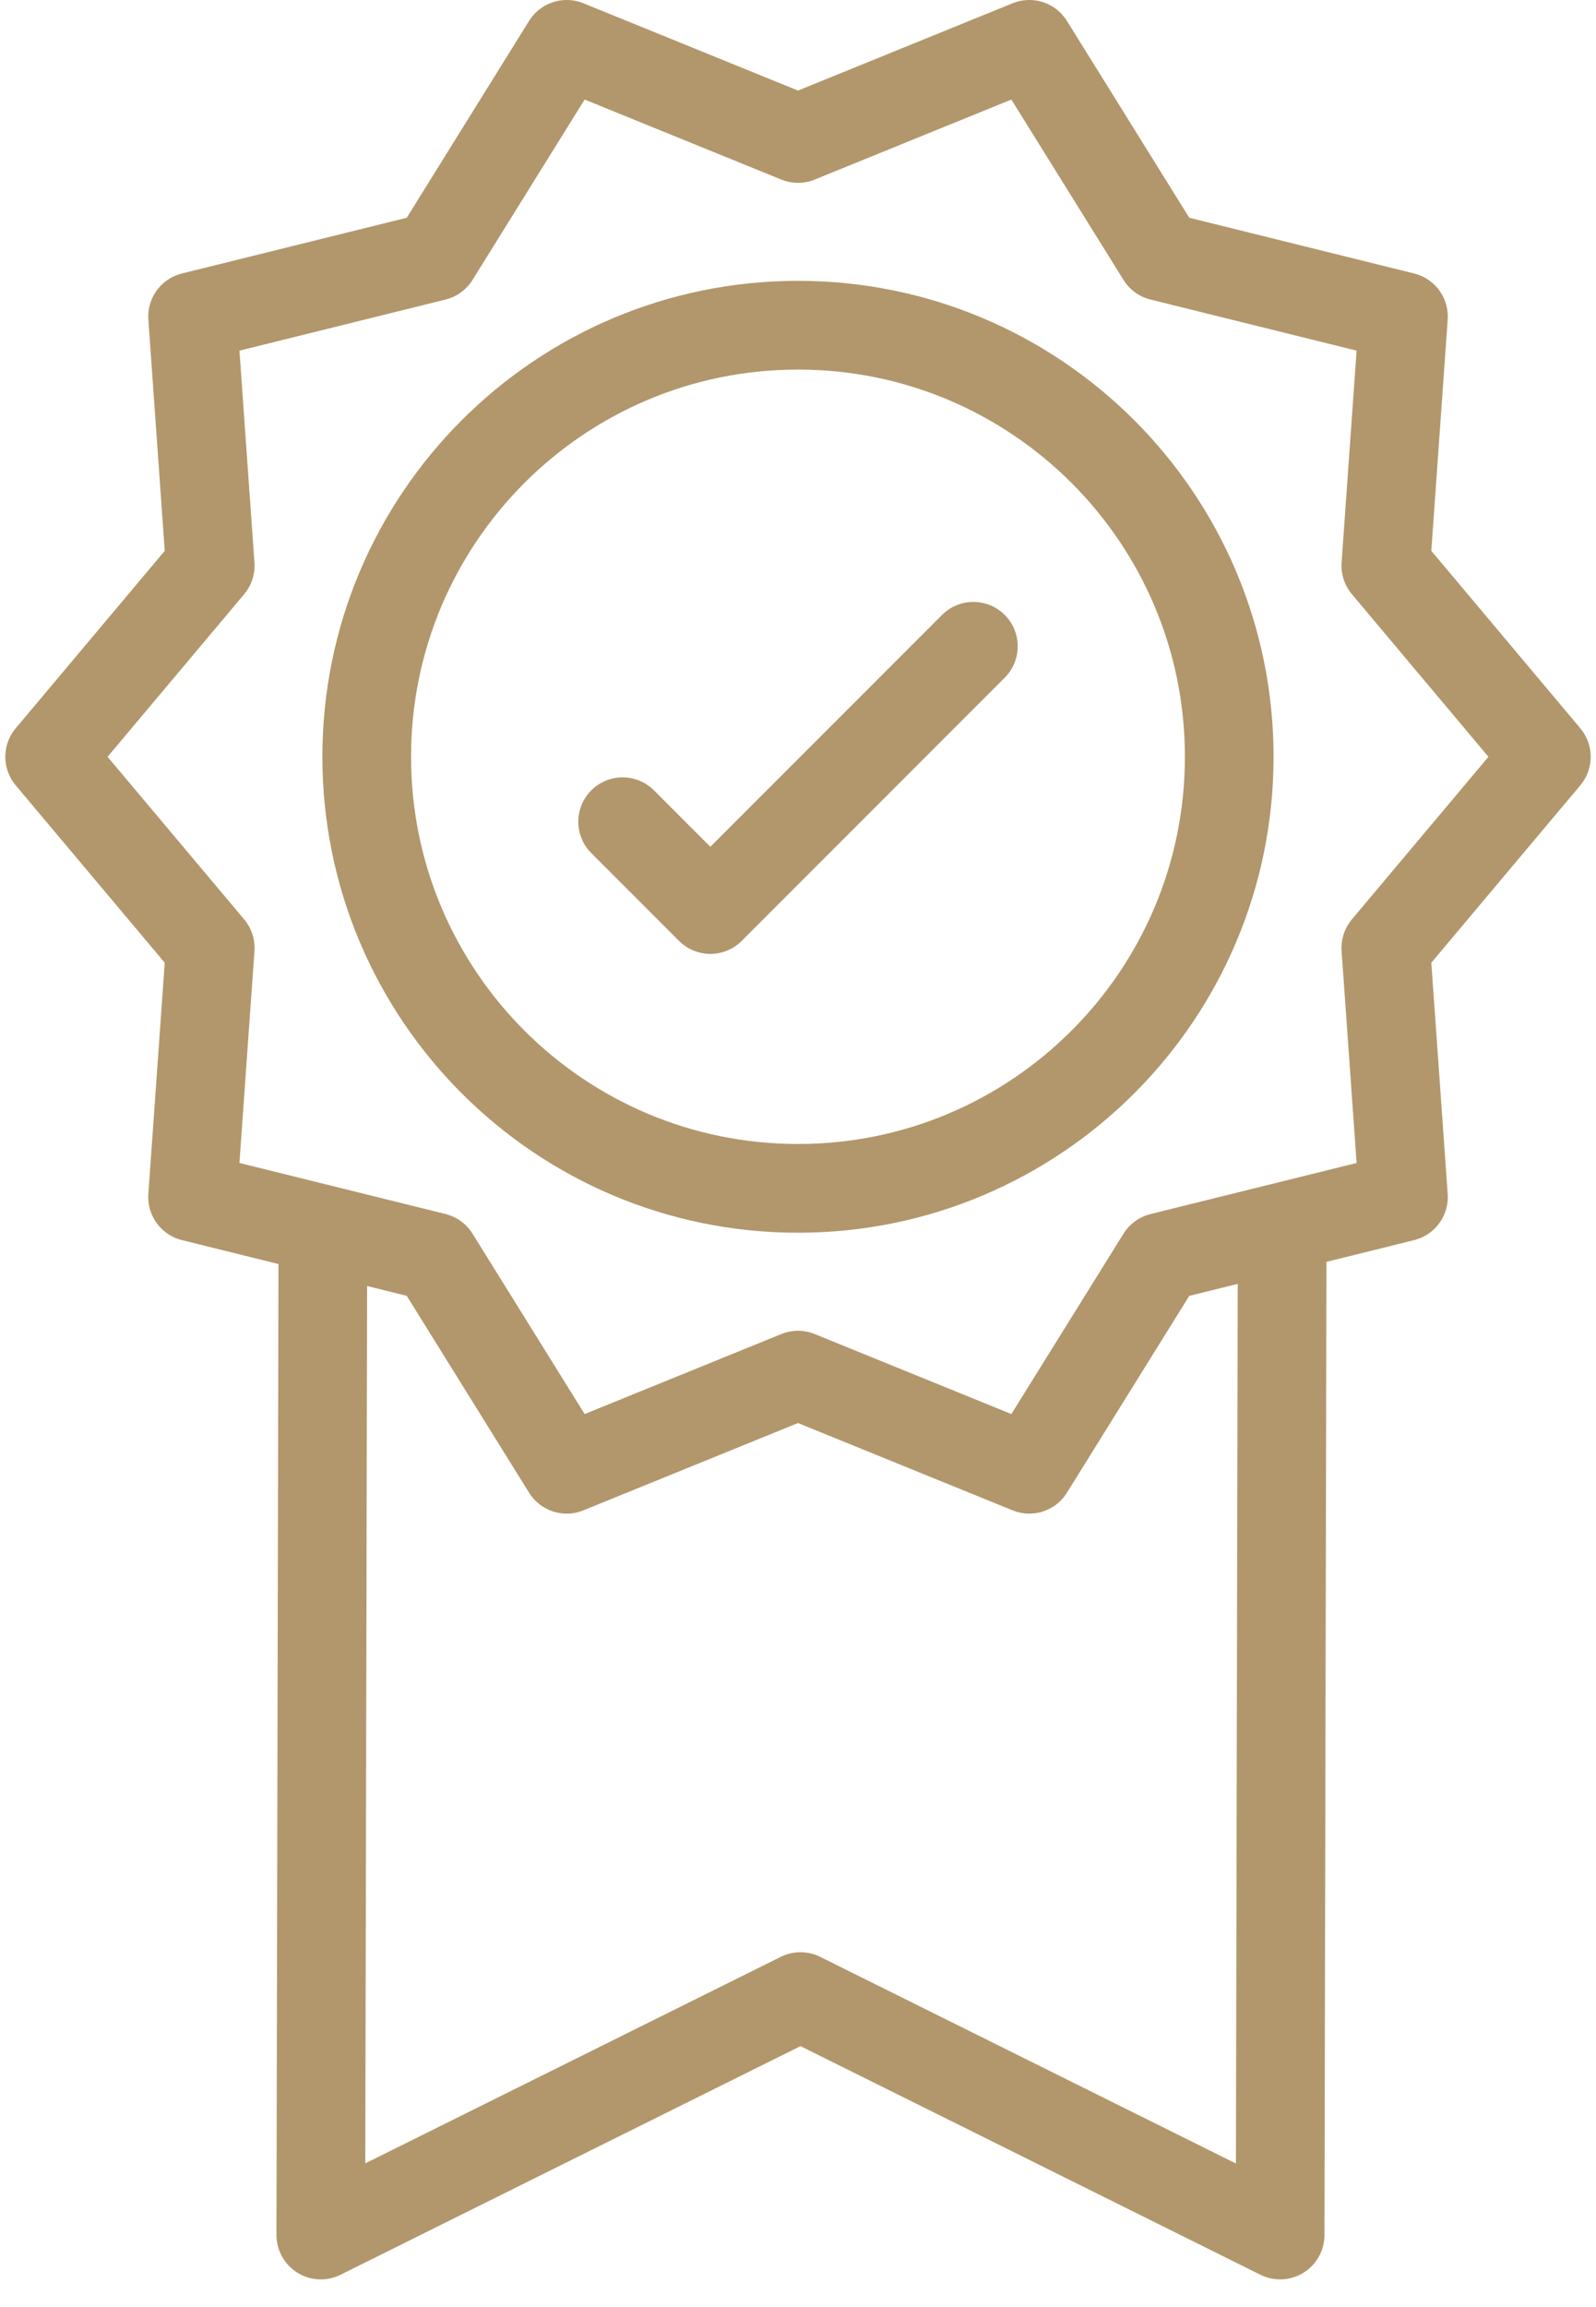
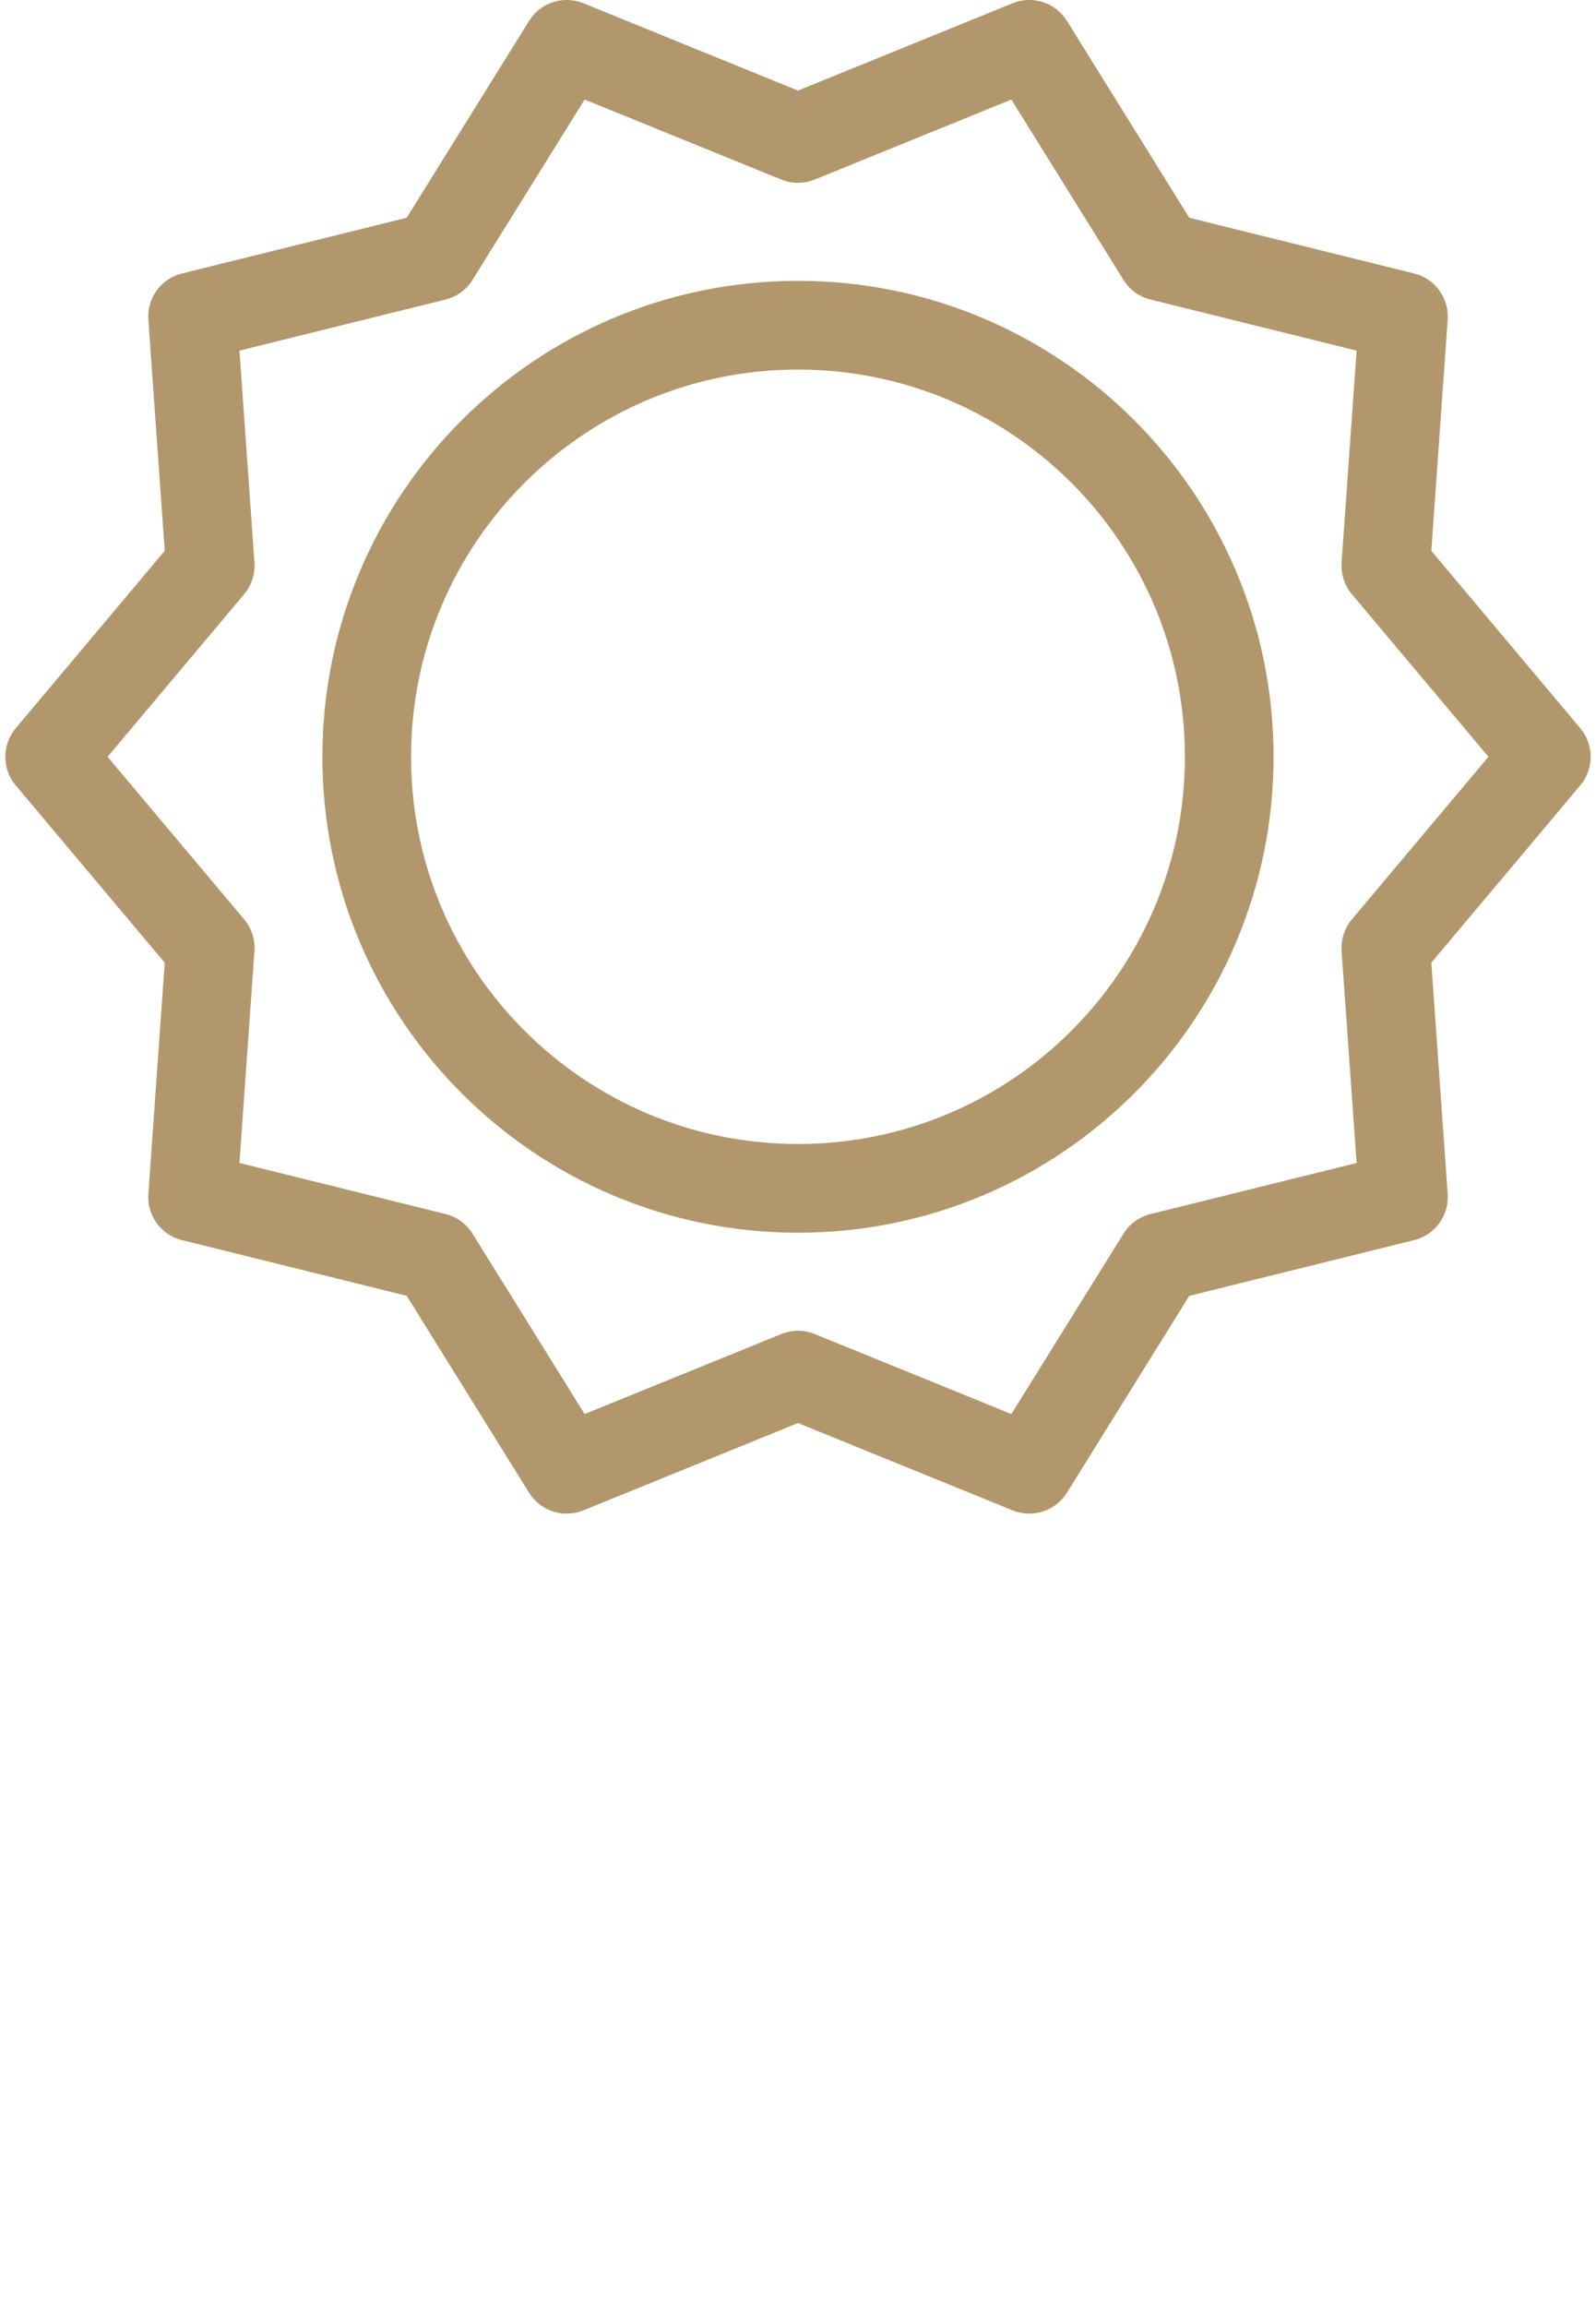
<svg xmlns="http://www.w3.org/2000/svg" width="36" height="52" viewBox="0 0 36 52" fill="none">
-   <path d="M28.92 28.224L28.875 50.376L18.056 45.002L7.236 50.376L7.282 28.224" stroke="#B1976B" stroke-width="2" stroke-linecap="round" stroke-linejoin="round" />
  <path d="M1.12 17.058L4.742 12.749L4.344 7.135L9.809 5.781L12.783 1L18 3.121L23.217 1L26.191 5.781L31.657 7.135L31.259 12.749L34.88 17.058L31.259 21.366L31.657 26.981L26.191 28.335L23.217 33.116L18 30.995L12.783 33.116L9.809 28.334L4.344 26.981L4.742 21.366L1.12 17.058Z" stroke="#B1976B" stroke-width="2" stroke-linecap="round" stroke-linejoin="round" />
-   <path d="M14.044 18.521L16.023 20.5L21.956 14.567" stroke="#B1976B" stroke-width="2" stroke-linecap="round" stroke-linejoin="round" />
  <path d="M8.272 17.058C8.272 22.43 12.628 26.785 18 26.785C23.372 26.785 27.727 22.43 27.727 17.058C27.727 11.685 23.372 7.33 18 7.33C12.628 7.33 8.272 11.685 8.272 17.058Z" stroke="#B1976B" stroke-width="2" stroke-linecap="round" stroke-linejoin="round" />
</svg>